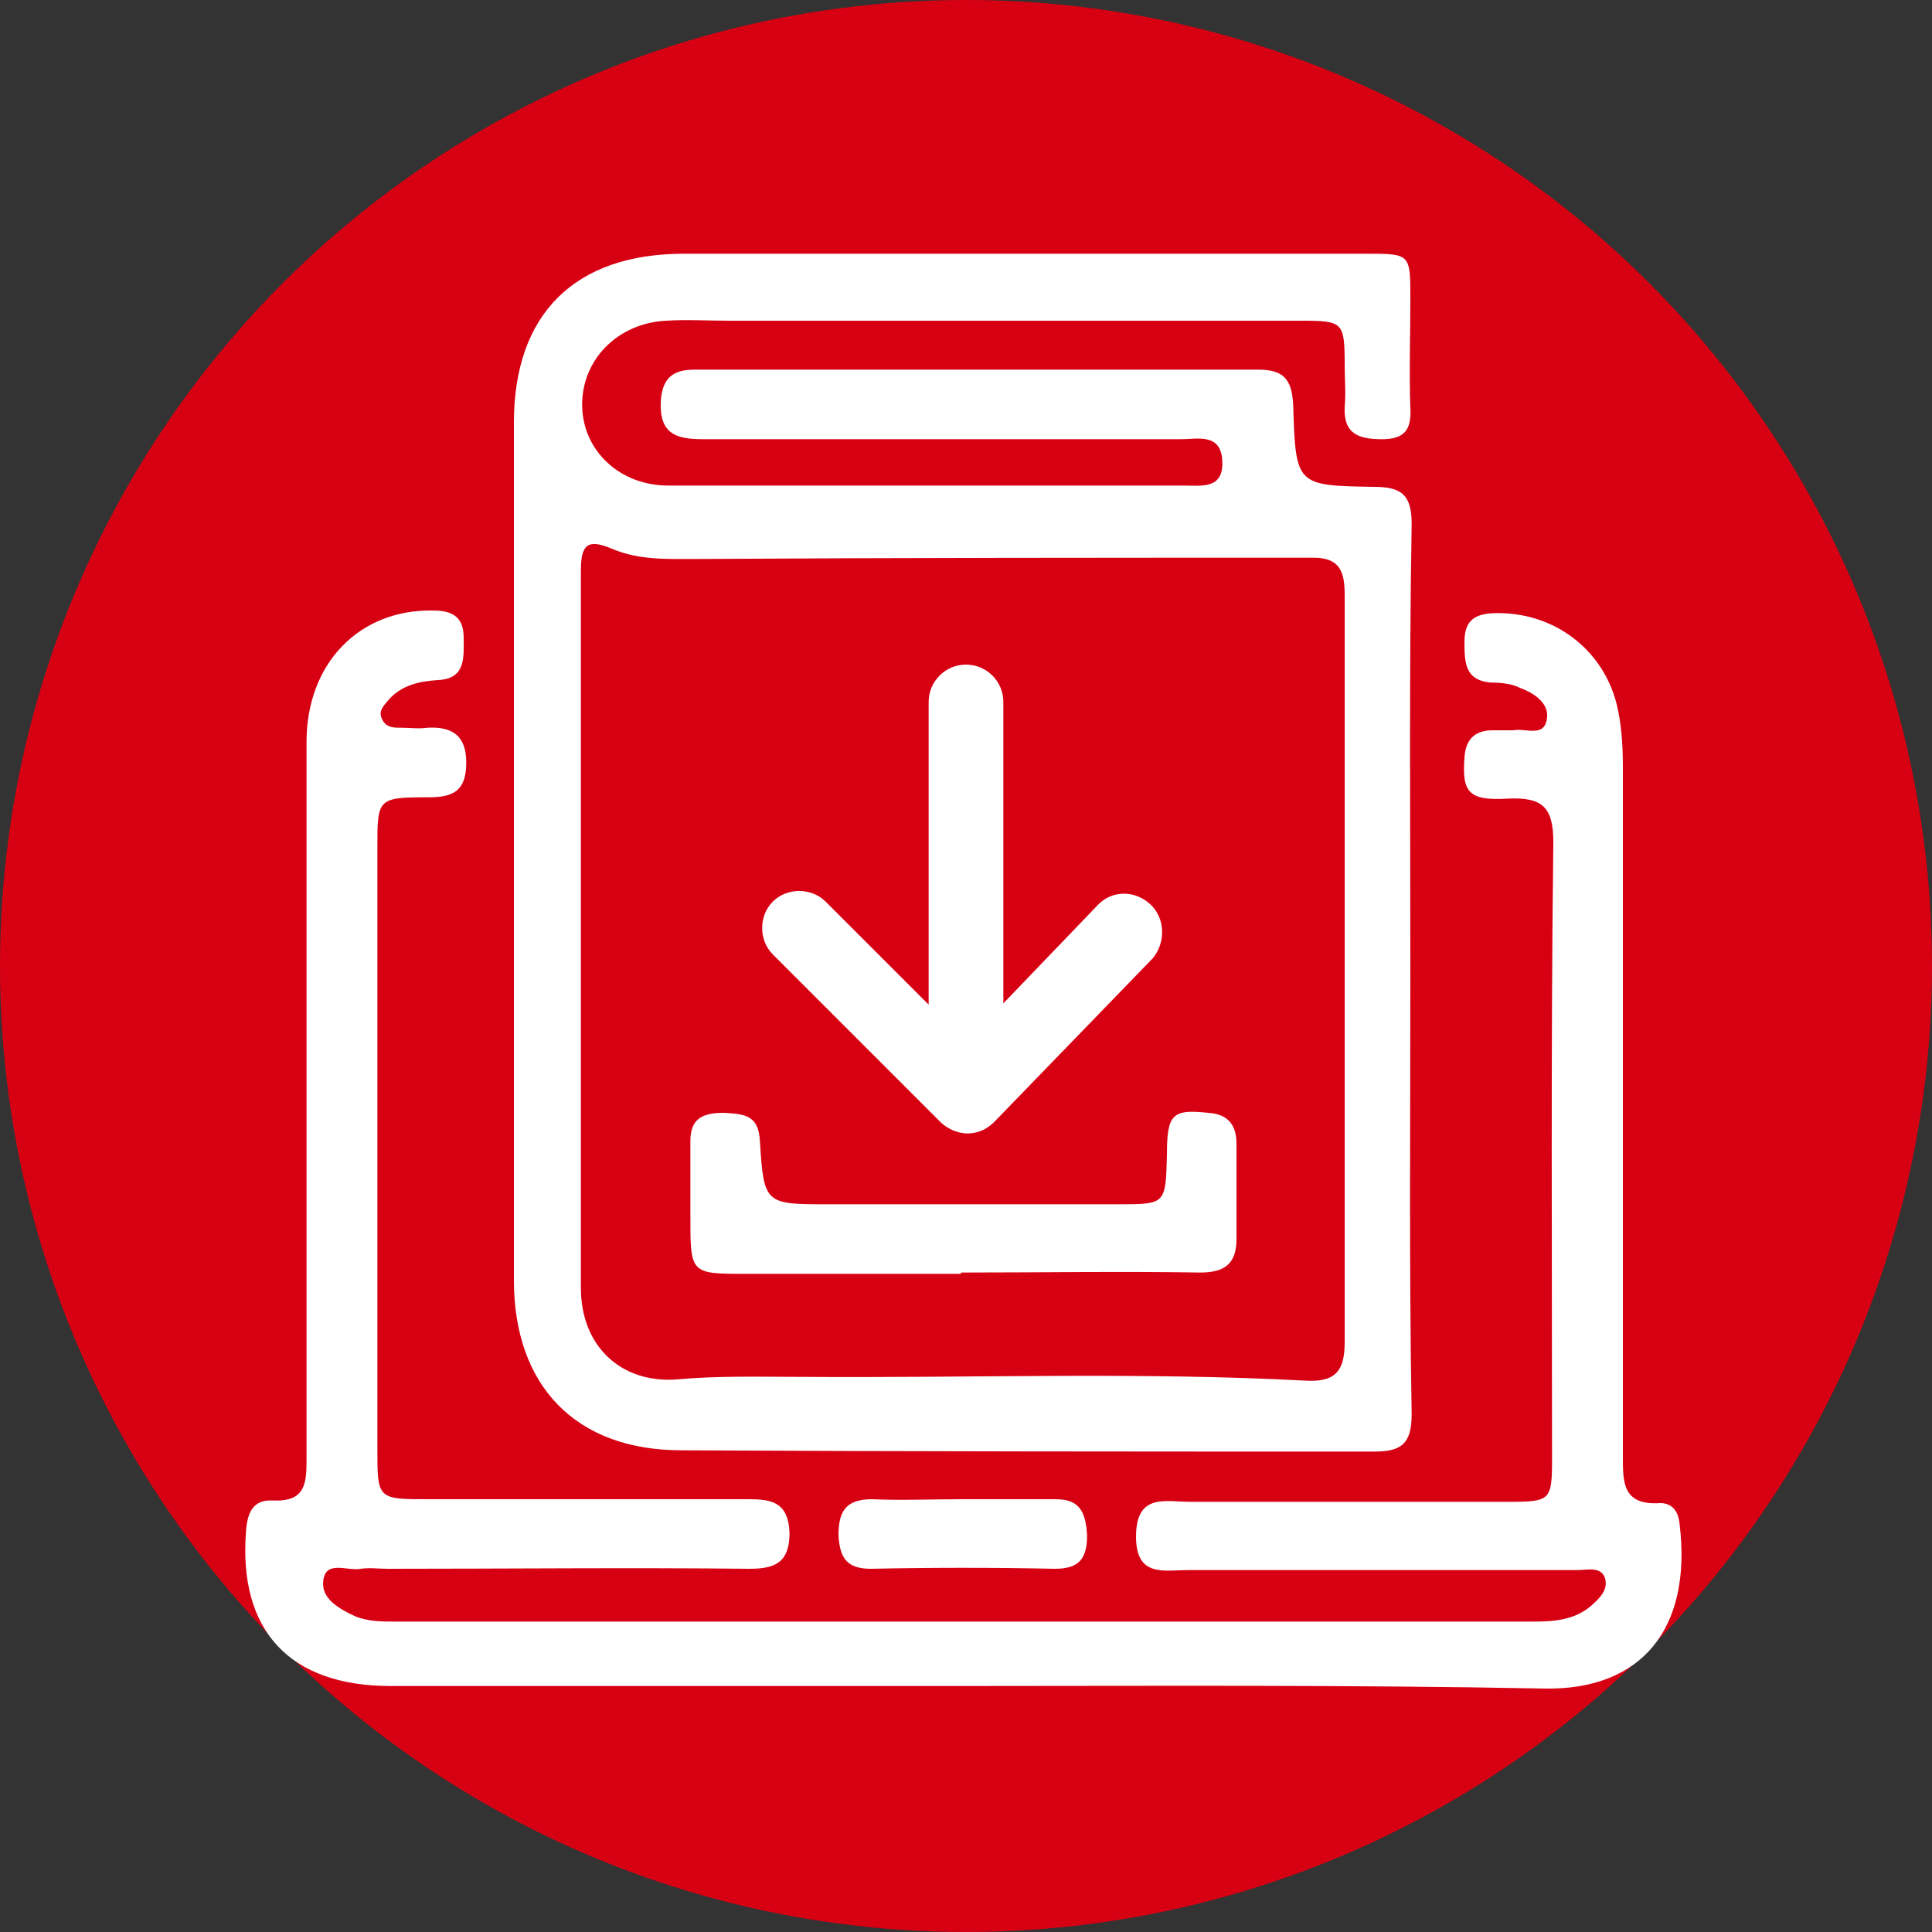
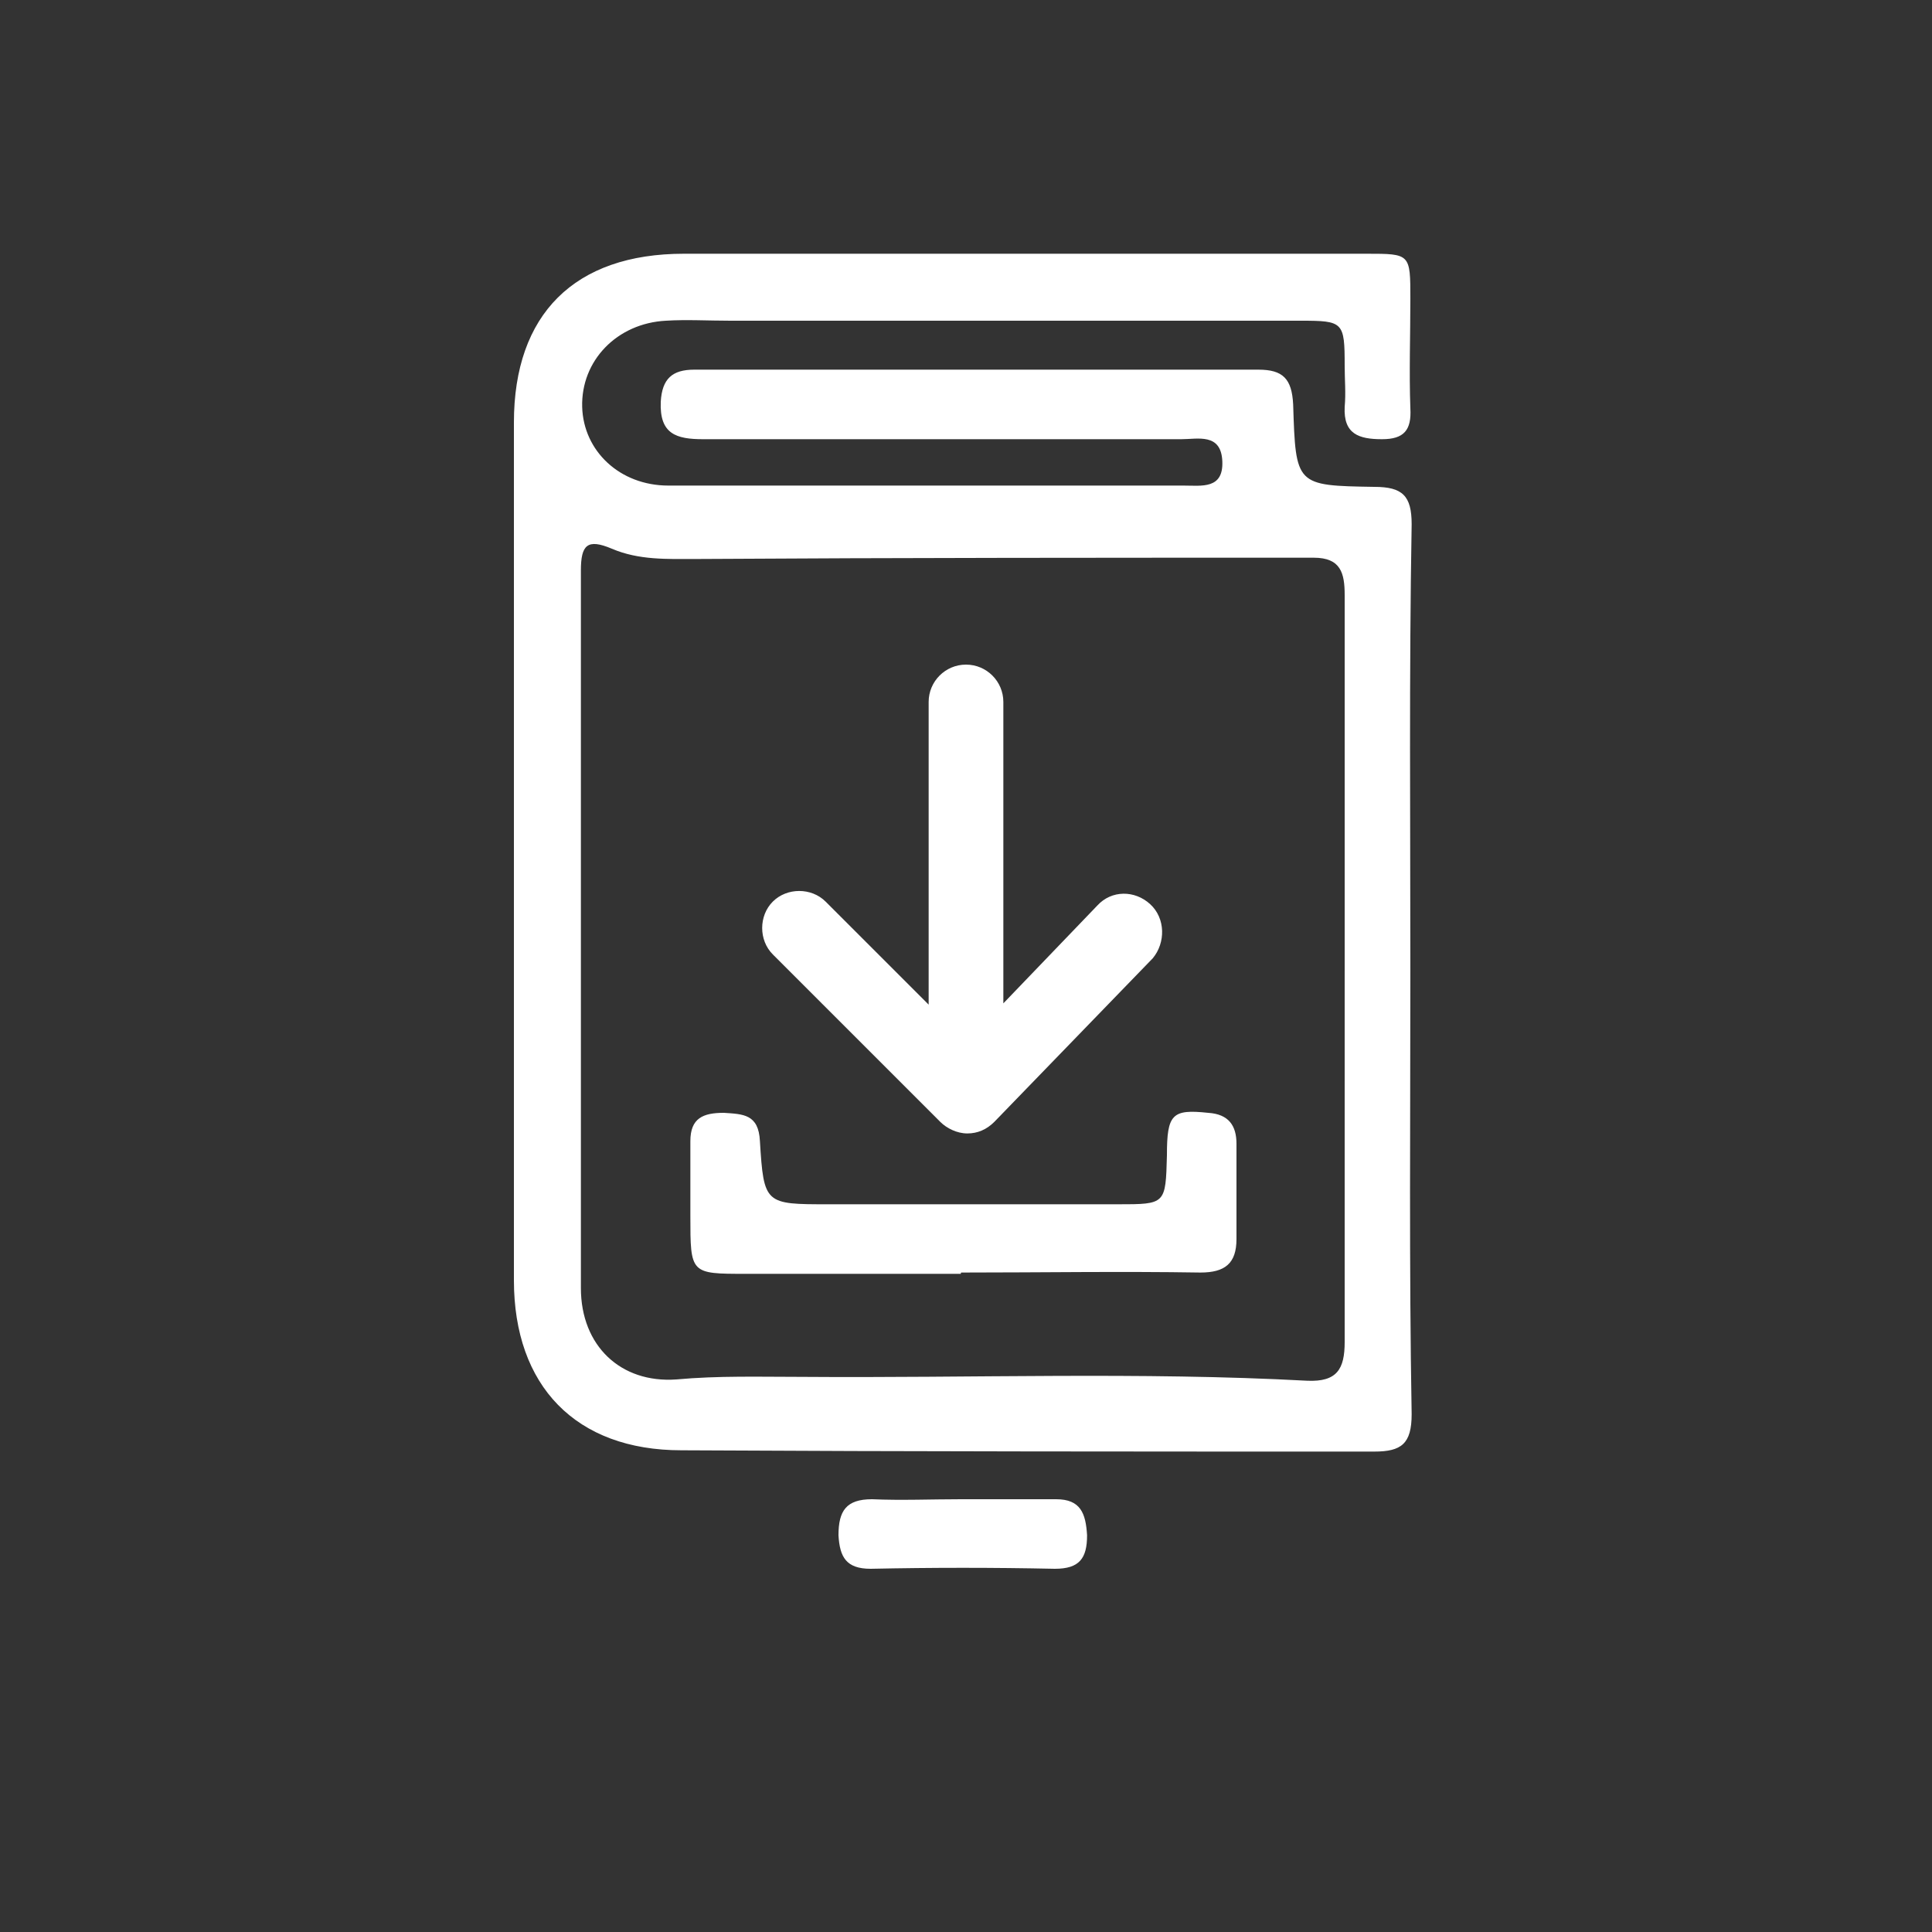
<svg xmlns="http://www.w3.org/2000/svg" xmlns:xlink="http://www.w3.org/1999/xlink" version="1.1" x="0px" y="0px" viewBox="0 0 150 150" style="enable-background:new 0 0 150 150;" xml:space="preserve">
  <rect x="0" y="0" width="150" height="150" fill="#333333" stroke="none" />
  <style type="text/css">
	.st0{fill:#D70013;}
	.st1{display:none;}
	.st2{display:inline;}
	.st3{clip-path:url(#SVGID_2_);fill:#FFFFFF;}
	.st4{display:inline;fill:#D70013;}
	.st5{fill:#FFFFFF;}
	.st6{display:inline;fill:#FFFFFF;}
</style>
  <g id="Livello_1">
-     <circle class="st0" cx="75" cy="75" r="75" />
-   </g>
+     </g>
  <g id="tutte_le_risorse" class="st1">
    <g class="st2">
      <defs>
        <rect id="SVGID_1_" x="19" y="23.5" width="111.5" height="102.5" />
      </defs>
      <clipPath id="SVGID_2_">
        <use xlink:href="#SVGID_1_" style="overflow:visible;" />
      </clipPath>
      <path class="st3" d="M123.7,113.2c-0.2-0.8-0.3-1.5-0.4-2.2c-4.5-20.9-9-41.8-13.6-62.7c-1.1-5.2-2.3-10.4-3.4-15.6    c-0.3-1.4-0.9-2.5-2.5-2.2c-5.3,1.2-10.7,2.4-16,3.6c-1.4,0.3-1.9,1.2-1.6,2.7c0.5,2,0.9,3.9,1.3,5.9c4.2,19.2,8.3,38.4,12.5,57.6    c1.2,5.4,2.3,10.8,3.5,16.2c0.3,1.4,0.9,2.6,2.6,2.3c5.3-1.2,10.7-2.4,16-3.6C123.1,114.9,123.7,114.3,123.7,113.2 M46.3,75.4    c0-13.4,0-26.8,0-40.2c0-2.6-0.5-3.1-3-3.1c-4.8,0-9.6,0-14.4,0c-2.6,0-3.1,0.5-3.1,3.2c0,26.8,0,53.7,0,80.5c0,2.5,0.4,2.9,2.9,3    c4.7,0.1,9.5,0,14.2,0c3,0,3.4-0.4,3.4-3.5C46.3,102.1,46.3,88.8,46.3,75.4 M73.5,75.8c0-13.5,0-26.9,0-40.4    c0-2.7-0.5-3.2-3.1-3.2c-4.8,0-9.6,0-14.4,0c-2.5,0-3,0.5-3,3.1c0,26.9,0,53.8,0,80.8c0,2.4,0.4,2.8,2.8,2.8c4.8,0,9.6,0,14.4,0    c3,0,3.3-0.3,3.3-3.4C73.5,102.3,73.5,89,73.5,75.8 M80.3,43.4v2.1c0,23.4,0,46.7,0,70.1c0,2,0,4.1-1.1,5.9    c-1.6,2.7-3.9,4.3-7.1,4.3c-5.9,0-11.8,0.3-17.6-0.2c-3.3-0.3-6.4-0.3-9.7,0c-5.9,0.6-11.8,0.2-17.8,0.1c-4.5-0.1-7.8-3.5-8-8.1    c-0.1-1.7-0.1-3.4-0.1-5c0-25.9,0-51.8,0-77.8c0-5.8,2.7-9.1,8.2-9.6c6-0.4,12.1-0.7,18.1,0.2c2.9,0.4,5.5,0.5,8.4,0    c6-0.9,12.1-0.4,18.1-0.3c4,0.1,6.7,2.4,8.3,6.5c1.9-3.2,4.8-4.2,7.9-4.8c4.7-0.9,9.4-2.1,14.1-3.2c5.2-1.2,9.5,1.7,10.7,6.9    c4.1,19,8.2,38,12.3,57c1.7,7.7,3.4,15.4,5,23.1c1.3,6-1.4,10.1-7.3,11.4c-5,1.1-9.9,2.3-14.8,3.4c-5.6,1.3-9.8-1.3-11.1-7.1    c-4.6-21-9-41.9-13.6-62.9c-0.9-4.1-1.8-8.1-2.7-12.1C80.5,43.4,80.4,43.4,80.3,43.4" />
      <path class="st3" d="M63.4,114.1c-2.2,0-4.5,0-6.7,0c-1.2,0-1.8-0.5-1.8-1.8c0-6.1-0.6-5.1,4.8-5.2c3.2,0,6.5,0.1,9.7,0    c1.7,0,2.4,0.5,2.3,2.3c-0.1,5.3,0.4,4.6-4.5,4.7C65.9,114.1,64.7,114.1,63.4,114.1L63.4,114.1z" />
-       <path class="st3" d="M63.3,40.8c2,0,4.1,0.1,6.1,0c1.6-0.1,2.3,0.5,2.3,2.2c-0.1,5.3,0.5,4.8-4.6,4.8c-3.4,0-6.7,0-10.1,0    c-1.5,0-2.2-0.5-2.1-2.1c0.1-5.6-0.6-4.8,4.7-4.9C60.8,40.8,62.1,40.8,63.3,40.8" />
      <path class="st3" d="M35.9,114.1c-2.2,0-4.3,0-6.5,0c-1.1,0-1.7-0.5-1.7-1.7c0-6.2-0.6-5.2,4.7-5.3c3.4,0,6.7,0,10.1,0    c1.4,0,2,0.5,2,2c-0.1,5.8,0.5,4.9-4.6,5C38.5,114.1,37.2,114.1,35.9,114.1L35.9,114.1z" />
      <path class="st3" d="M35.9,47.8c-2.1,0-4.2,0-6.3,0c-1.3,0-1.9-0.5-1.9-1.9c0.1-5.9-0.6-5,4.7-5.1c3.4,0,6.7,0,10.1,0    c1.4,0,2,0.5,2,2c-0.1,5.7,0.5,4.9-4.6,5C38.5,47.8,37.2,47.8,35.9,47.8L35.9,47.8z" />
      <path class="st3" d="M91.7,49.1c-2.2-0.9-1.4-3.2-2.1-4.8c-0.4-1.1-0.1-1.8,1.1-2.1c4.5-1,9-2,13.5-3c1-0.2,1.6,0.1,1.8,1.2    c1.2,6.2,2,4.9-3.8,6.3C98.9,47.5,95.4,48.3,91.7,49.1" />
      <path class="st3" d="M118.7,103.8c2.2,0.8,1.4,3.2,2.1,4.8c0.4,1,0.2,1.8-1,2.1c-4.5,1-9,2-13.5,3c-1,0.2-1.7-0.1-1.8-1.2    c0-0.1-0.1-0.3-0.1-0.4c-1.1-5.7-1.9-4.5,3.6-5.9C111.4,105.4,115,104.7,118.7,103.8" />
    </g>
  </g>
  <g id="stampa" class="st1">
    <g id="stampa_1_">
      <path class="st4" d="M42.9,61.2L42.9,61.2c0,9.6,0.1,19.3-0.1,28.9c-0.1,3.1,0.9,4.8,3.9,5.4c2.7,0.6,5.3,1.3,7.9,2.1    c4.8,1.5,9.8,2.4,14.3,4.8c0.9,0.5,1.6,1.9,2.6,1.4c1.1-0.6,0.5-2.1,0.5-3.2c0-17.8-0.2-35.7,0.1-53.5c0.1-6.4-4.6-11.6-9.7-13    c-5.5-1.5-11-3.2-16.6-4.7c-2.8-0.8-3-0.6-3,2.4C42.8,41.5,42.9,51.3,42.9,61.2 M106.5,61.8c0-10,0-20,0-30c0-3.1-0.2-3.3-3.2-2.4    c-5.6,1.6-11.2,3.2-16.8,4.8c-4.6,1.3-9.4,6.4-9.2,12.5c0.3,10.2,0.1,20.3,0.1,30.5c0,8.2,0,16.4,0,24.7c0,0.7-0.3,1.5,0.4,2    c0.8,0.4,1.3-0.4,1.8-0.8c2.2-1.6,4.7-2.4,7.2-3.2c5.5-1.6,11-3.2,16.6-4.7c2.3-0.6,3.1-1.6,3.1-4    C106.5,81.4,106.5,71.6,106.5,61.8 M65.1,106.8c-0.9-1.1-2.2-1.3-3.3-1.6c-7.1-2.1-14.3-4.2-21.4-6.1c-2.1-0.6-2.8-1.6-2.8-3.7    c0.1-23.5,0-47,0-70.6c0-3.1,0.3-3.4,3.5-2.5c7.3,2.1,14.6,4.2,21.9,6.2c4,1.1,7.6,3,10.3,6.3c1.1,1.3,1.8,1.6,3.1,0.1    c2.6-3.2,6.1-5.1,10-6.2c7.6-2.2,15.1-4.3,22.7-6.5c2.6-0.7,3-0.4,3,2.9c0,21.5,0,43,0,64.5c0,2.1-0.1,4.2,0,6.4    c0.1,1.8-0.7,2.7-2.4,3.2c-7.1,1.9-14.1,4-21.2,6c-1.3,0.4-2.7,0.8-3.9,1.6c0.9,0.9,1.8,0.6,2.6,0.6c8.5,0,17,0,25.5,0    c3.5,0,3.5-0.1,3.5-3.6c0-21.4,0-42.8,0-64.2c0-1.5-0.4-3.3,2.1-3.4c2.2-0.1,3.3,0.6,3.2,3c0,23.6,0,47.2,0,70.8    c0,2.3-1,2.8-3.1,2.8c-10.6-0.1-21.2,0-31.8,0c-4.3,0-7.7,1-9,5.7c-0.5,2-2.3,1.2-3.6,1.4c-1.2,0.2-1.6-0.6-2-1.6    c-1.4-3.9-3.6-5.4-7.8-5.4c-9.8,0-19.6,0.1-29.3,0.2c-1.5,0-3,0-4.5,0c-1.8,0-1.9-1.4-1.9-2.6c0-4.4,0-8.8,0-13.2    c0-14.2,0-28.5,0-42.7c0-5.3,0-10.6,0-15.9c0-1.7,0.9-2.3,2.5-2.3c1.6,0,2.9,0.3,2.9,2.2c0,4.6,0.2,9.2,0,13.8    c-0.8,14.6-0.2,29.2-0.3,43.7c0,3,0.3,6,0.3,9c0,1.4,0.4,2.4,2.1,2.4c9.5,0,18.9,0,28.4,0C64.5,107.2,64.7,107,65.1,106.8" />
      <path class="st4" d="M19,83.6c0-11.8,0-23.5,0-35.3c0-1.8,0.2-3.1,2.5-3.2c2.5-0.1,2.9,1.2,2.9,3.3c0,15,0,30.1,0,45.1    c0,7,0.1,13.9,0.1,20.9c0,2.1,1.5,2.2,2.9,2.2c2.9,0.1,5.8,0,8.7,0c8.7,0,17.5,0.1,26.2,0c2.6,0,3.7,0.6,3.5,3.4    c-0.3,3.3,0.1,3.5,3.3,3.5c3.9,0,7.8-0.1,11.7,0c2,0.1,2.8-0.6,2.8-2.7c0-4.1,0.1-4.1,4.3-4.1c11.1,0,22.3,0,33.4,0    c3.6,0,3.6,0,3.6-3.7c0-21.4,0-42.8,0-64.2c0-1.7-0.3-3.5,2.3-3.6c2.1-0.1,3.1,0.6,3.1,2.8c0,23.7,0,47.4,0,71.1    c0,2.4-1.1,3-3.2,3c-11.5-0.1-23,0-34.5,0c-3.6,0-3.7,0-3.7,3.7c0,2.4-0.9,3.3-3.3,3.2c-7.3-0.1-14.7-0.1-22,0    c-2.3,0-3.4-0.7-3.4-3.2c0-3.7-0.1-3.8-3.9-3.8c-11,0-21.9,0-32.9,0.1c-4.4,0-4.5,0-4.5-4.3C19,106.4,19,95,19,83.6" />
    </g>
    <g id="stampa_x5F_hover" class="st2">
      <path class="st5" d="M42.9,61.2L42.9,61.2c0,9.6,0.1,19.3-0.1,28.9c-0.1,3.1,0.9,4.8,3.9,5.4c2.7,0.6,5.3,1.3,7.9,2.1    c4.8,1.5,9.8,2.4,14.3,4.8c0.9,0.5,1.6,1.9,2.6,1.4c1.1-0.6,0.5-2.1,0.5-3.2c0-17.8-0.2-35.7,0.1-53.5c0.1-6.4-4.6-11.6-9.7-13    c-5.5-1.5-11-3.2-16.6-4.7c-2.8-0.8-3-0.6-3,2.4C42.8,41.5,42.9,51.3,42.9,61.2 M106.5,61.8c0-10,0-20,0-30c0-3.1-0.2-3.3-3.2-2.4    c-5.6,1.6-11.2,3.2-16.8,4.8c-4.6,1.3-9.4,6.4-9.2,12.5c0.3,10.2,0.1,20.3,0.1,30.5c0,8.2,0,16.4,0,24.7c0,0.7-0.3,1.5,0.4,2    c0.8,0.4,1.3-0.4,1.8-0.8c2.2-1.6,4.7-2.4,7.2-3.2c5.5-1.6,11-3.2,16.6-4.7c2.3-0.6,3.1-1.6,3.1-4    C106.5,81.4,106.5,71.6,106.5,61.8 M65.1,106.8c-0.9-1.1-2.2-1.3-3.3-1.6c-7.1-2.1-14.3-4.2-21.4-6.1c-2.1-0.6-2.8-1.6-2.8-3.7    c0.1-23.5,0-47,0-70.6c0-3.1,0.3-3.4,3.5-2.5c7.3,2.1,14.6,4.2,21.9,6.2c4,1.1,7.6,3,10.3,6.3c1.1,1.3,1.8,1.6,3.1,0.1    c2.6-3.2,6.1-5.1,10-6.2c7.6-2.2,15.1-4.3,22.7-6.5c2.6-0.7,3-0.4,3,2.9c0,21.5,0,43,0,64.5c0,2.1-0.1,4.2,0,6.4    c0.1,1.8-0.7,2.7-2.4,3.2c-7.1,1.9-14.1,4-21.2,6c-1.3,0.4-2.7,0.8-3.9,1.6c0.9,0.9,1.8,0.6,2.6,0.6c8.5,0,17,0,25.5,0    c3.5,0,3.5-0.1,3.5-3.6c0-21.4,0-42.8,0-64.2c0-1.5-0.4-3.3,2.1-3.4c2.2-0.1,3.3,0.6,3.2,3c0,23.6,0,47.2,0,70.8    c0,2.3-1,2.8-3.1,2.8c-10.6-0.1-21.2,0-31.8,0c-4.3,0-7.7,1-9,5.7c-0.5,2-2.3,1.2-3.6,1.4c-1.2,0.2-1.6-0.6-2-1.6    c-1.4-3.9-3.6-5.4-7.8-5.4c-9.8,0-19.6,0.1-29.3,0.2c-1.5,0-3,0-4.5,0c-1.8,0-1.9-1.4-1.9-2.6c0-4.4,0-8.8,0-13.2    c0-14.2,0-28.5,0-42.7c0-5.3,0-10.6,0-15.9c0-1.7,0.9-2.3,2.5-2.3c1.6,0,2.9,0.3,2.9,2.2c0,4.6,0.2,9.2,0,13.8    c-0.8,14.6-0.2,29.2-0.3,43.7c0,3,0.3,6,0.3,9c0,1.4,0.4,2.4,2.1,2.4c9.5,0,18.9,0,28.4,0C64.5,107.2,64.7,107,65.1,106.8" />
      <path class="st5" d="M19,83.6c0-11.8,0-23.5,0-35.3c0-1.8,0.2-3.1,2.5-3.2c2.5-0.1,2.9,1.2,2.9,3.3c0,15,0,30.1,0,45.1    c0,7,0.1,13.9,0.1,20.9c0,2.1,1.5,2.2,2.9,2.2c2.9,0.1,5.8,0,8.7,0c8.7,0,17.5,0.1,26.2,0c2.6,0,3.7,0.6,3.5,3.4    c-0.3,3.3,0.1,3.5,3.3,3.5c3.9,0,7.8-0.1,11.7,0c2,0.1,2.8-0.6,2.8-2.7c0-4.1,0.1-4.1,4.3-4.1c11.1,0,22.3,0,33.4,0    c3.6,0,3.6,0,3.6-3.7c0-21.4,0-42.8,0-64.2c0-1.7-0.3-3.5,2.3-3.6c2.1-0.1,3.1,0.6,3.1,2.8c0,23.7,0,47.4,0,71.1    c0,2.4-1.1,3-3.2,3c-11.5-0.1-23,0-34.5,0c-3.6,0-3.7,0-3.7,3.7c0,2.4-0.9,3.3-3.3,3.2c-7.3-0.1-14.7-0.1-22,0    c-2.3,0-3.4-0.7-3.4-3.2c0-3.7-0.1-3.8-3.9-3.8c-11,0-21.9,0-32.9,0.1c-4.4,0-4.5,0-4.5-4.3C19,106.4,19,95,19,83.6" />
    </g>
  </g>
  <g id="elettroniche">
    <g id="elettroniche_1_" class="st1">
      <path class="st4" d="M104.4,75.4c0-9.7,0-19.4,0-29.2c0-1.7-0.3-2.9-2.4-2.9c-16,0-32,0-48,0.1c-2.2,0-4.4,0.1-6.5-0.8    c-1.9-0.8-2.4-0.3-2.4,1.7c0,18.6,0,37.1,0,55.7c0,4.5,3.1,7.4,7.4,7.1c3.3-0.3,6.5-0.2,9.8-0.2c13.1,0.1,26.2-0.4,39.2,0.3    c2.3,0.1,2.9-0.9,2.9-3C104.4,94.6,104.4,85,104.4,75.4 M109.5,75.3c0,11.5-0.1,23,0.1,34.5c0,2.3-0.8,2.9-2.9,2.9    c-17.9,0-35.9,0-53.8-0.1c-8.2,0-13-5-13-13.2c0-22.2,0-44.4,0-66.6c0-8.4,4.7-13.1,13.2-13.1c17.7,0,35.4,0,53,0    c3.4,0,3.4,0,3.4,3.5c0,2.8-0.1,5.7,0,8.5c0.1,1.7-0.5,2.4-2.2,2.4c-1.8,0-3-0.4-2.9-2.5c0.1-1.1,0-2.1,0-3.2    c0-3.4-0.1-3.5-3.4-3.5c-14.8,0-29.5,0-44.3,0c-1.7,0-3.4-0.1-5,0c-3.8,0.2-6.6,3.1-6.5,6.7c0.1,3.4,2.9,6.1,6.7,6.1    c13.3,0,26.7,0,40,0c1.4,0,3.1,0.3,3-1.9c-0.1-2.2-1.9-1.7-3.2-1.7c-12.4,0-24.8,0-37.1,0c-2.1,0-3.4-0.4-3.3-2.9    c0.1-1.8,0.9-2.5,2.6-2.5c14.6,0,29.2,0,43.8,0c1.9,0,2.6,0.7,2.7,2.7c0.2,6.3,0.2,6.3,6.3,6.4c2.2,0,2.9,0.7,2.9,2.9    C109.4,52.3,109.5,63.8,109.5,75.3" />
      <path class="st4" d="M74.6,130.9c-14.8,0-29.5,0-44.3,0c-7.8,0-11.8-4.3-11.2-12c0.1-1.4,0.5-2.5,2.1-2.4c2.5,0.1,2.6-1.3,2.6-3.2    c0-18.6,0-37.1,0-55.7c0-6.1,4.1-10.3,9.8-10.2c1.4,0,2.4,0.4,2.4,2.1c0,1.5,0.2,3.2-2,3.3c-1.5,0.1-2.8,0.4-3.8,1.5    c-0.4,0.5-0.9,0.9-0.5,1.6c0.3,0.6,0.9,0.6,1.4,0.6c0.7,0,1.4,0.1,2.1,0c1.9-0.1,3,0.6,3,2.7c0,2.2-1,2.7-2.9,2.7    c-4,0-4,0.1-4,3.9c0,15.6,0,31.1,0,46.7c0,3.9,0,3.9,4,3.9c8.3,0,16.6,0,24.9,0c1.8,0,3,0.3,3.1,2.6c0,2.3-1.1,2.8-3.1,2.8    c-9.4-0.1-18.7,0-28.1,0c-0.7,0-1.4-0.1-2.1,0c-1,0.2-2.7-0.7-2.9,0.9c-0.2,1.4,1.2,2.2,2.5,2.8c1,0.4,2.1,0.4,3.1,0.4    c29.4,0,58.9,0,88.3,0c1.6,0,3.2-0.1,4.5-1.2c0.7-0.6,1.4-1.3,1.1-2.2c-0.3-0.9-1.4-0.6-2.1-0.6c-7.6,0-15.2,0-22.8,0    c-2.5,0-5,0-7.4,0c-1.9,0-4.1,0.6-4.1-2.6c0-3.4,2.3-2.7,4.2-2.7c8.2,0,16.4,0,24.7,0c3.3,0,3.4-0.1,3.4-3.4    c0-15.9-0.1-31.8,0.1-47.8c0-2.8-0.9-3.5-3.5-3.4c-3.1,0.2-3.6-0.5-3.4-3.2c0.1-1.4,0.8-2.1,2.2-2.1c0.5,0,1.1,0,1.6,0    c0.9-0.2,2.4,0.6,2.6-0.9c0.2-1.2-1-2-2.1-2.4c-0.6-0.3-1.4-0.4-2.1-0.4c-2.2-0.1-2.2-1.6-2.2-3.2c0-1.8,1-2.2,2.6-2.2    c4.4,0,8.1,2.8,9.2,7c0.4,1.6,0.5,3.3,0.5,5c0,17.8,0,35.6,0,53.3c0,2.1-0.1,4,2.9,3.8c0.9,0,1.4,0.6,1.5,1.6    c1,8.2-3,12.9-10.4,12.8C104.6,130.8,89.6,130.9,74.6,130.9" />
      <path class="st4" d="M74.6,116.4c2.5,0,5,0,7.4,0c1.9,0,2.3,1.1,2.4,2.8c0,1.8-0.6,2.6-2.5,2.6c-4.8-0.1-9.5-0.1-14.3,0    c-1.9,0-2.4-0.9-2.5-2.6c0-1.9,0.6-2.8,2.6-2.8C70,116.5,72.3,116.4,74.6,116.4L74.6,116.4z" />
      <path class="st4" d="M74.6,98.9c-5.6,0-11.1,0-16.7,0c-4.3,0-4.3,0-4.3-4.5c0-1.9,0-3.9,0-5.8c0-1.8,1-2.2,2.6-2.2    c1.5,0.1,2.7,0.1,2.8,2.2c0.3,4.9,0.4,4.9,5.3,4.9c7.5,0,15,0,22.5,0c3.7,0,3.7,0,3.8-3.8c0-3.2,0.4-3.6,3.2-3.3    c1.6,0.1,2.2,1,2.2,2.4c0,2.5,0,4.9,0,7.4c0,1.9-0.9,2.6-2.8,2.6c-6.2-0.1-12.4,0-18.5,0C74.6,98.8,74.6,98.8,74.6,98.9" />
      <path class="st4" d="M89.3,70.2c-1.2-1.1-3-1.1-4.1,0.1l-7.3,7.6V54.5c0-1.6-1.3-2.9-2.9-2.9c-1.6,0-2.9,1.3-2.9,2.9V78l-8-8    c-1.1-1.1-3-1.1-4.1,0c-1.1,1.1-1.1,3,0,4.1l13,13c0.5,0.5,1.3,0.9,2.1,0.9h0c0.8,0,1.5-0.3,2.1-0.9l12.3-12.7    C90.5,73.2,90.5,71.3,89.3,70.2" />
    </g>
    <g id="elettroniche_2_">
      <path class="st5" d="M104.4,75.4c0-9.7,0-19.4,0-29.2c0-1.7-0.3-2.9-2.4-2.9c-16,0-32,0-48,0.1c-2.2,0-4.4,0.1-6.5-0.8    c-1.9-0.8-2.4-0.3-2.4,1.7c0,18.6,0,37.1,0,55.7c0,4.5,3.1,7.4,7.4,7.1c3.3-0.3,6.5-0.2,9.8-0.2c13.1,0.1,26.2-0.4,39.2,0.3    c2.3,0.1,2.9-0.9,2.9-3C104.4,94.6,104.4,85,104.4,75.4 M109.5,75.3c0,11.5-0.1,23,0.1,34.5c0,2.3-0.8,2.9-2.9,2.9    c-17.9,0-35.9,0-53.8-0.1c-8.2,0-13-5-13-13.2c0-22.2,0-44.4,0-66.6c0-8.4,4.7-13.1,13.2-13.1c17.7,0,35.4,0,53,0    c3.4,0,3.4,0,3.4,3.5c0,2.8-0.1,5.7,0,8.5c0.1,1.7-0.5,2.4-2.2,2.4c-1.8,0-3-0.4-2.9-2.5c0.1-1.1,0-2.1,0-3.2    c0-3.4-0.1-3.5-3.4-3.5c-14.8,0-29.5,0-44.3,0c-1.7,0-3.4-0.1-5,0c-3.8,0.2-6.6,3.1-6.5,6.7c0.1,3.4,2.9,6.1,6.7,6.1    c13.3,0,26.7,0,40,0c1.4,0,3.1,0.3,3-1.9c-0.1-2.2-1.9-1.7-3.2-1.7c-12.4,0-24.8,0-37.1,0c-2.1,0-3.4-0.4-3.3-2.9    c0.1-1.8,0.9-2.5,2.6-2.5c14.6,0,29.2,0,43.8,0c1.9,0,2.6,0.7,2.7,2.7c0.2,6.3,0.2,6.3,6.3,6.4c2.2,0,2.9,0.7,2.9,2.9    C109.4,52.3,109.5,63.8,109.5,75.3" />
-       <path class="st5" d="M74.6,130.9c-14.8,0-29.5,0-44.3,0c-7.8,0-11.8-4.3-11.2-12c0.1-1.4,0.5-2.5,2.1-2.4c2.5,0.1,2.6-1.3,2.6-3.2    c0-18.6,0-37.1,0-55.7c0-6.1,4.1-10.3,9.8-10.2c1.4,0,2.4,0.4,2.4,2.1c0,1.5,0.2,3.2-2,3.3c-1.5,0.1-2.8,0.4-3.8,1.5    c-0.4,0.5-0.9,0.9-0.5,1.6c0.3,0.6,0.9,0.6,1.4,0.6c0.7,0,1.4,0.1,2.1,0c1.9-0.1,3,0.6,3,2.7c0,2.2-1,2.7-2.9,2.7    c-4,0-4,0.1-4,3.9c0,15.6,0,31.1,0,46.7c0,3.9,0,3.9,4,3.9c8.3,0,16.6,0,24.9,0c1.8,0,3,0.3,3.1,2.6c0,2.3-1.1,2.8-3.1,2.8    c-9.4-0.1-18.7,0-28.1,0c-0.7,0-1.4-0.1-2.1,0c-1,0.2-2.7-0.7-2.9,0.9c-0.2,1.4,1.2,2.2,2.5,2.8c1,0.4,2.1,0.4,3.1,0.4    c29.4,0,58.9,0,88.3,0c1.6,0,3.2-0.1,4.5-1.2c0.7-0.6,1.4-1.3,1.1-2.2c-0.3-0.9-1.4-0.6-2.1-0.6c-7.6,0-15.2,0-22.8,0    c-2.5,0-5,0-7.4,0c-1.9,0-4.1,0.6-4.1-2.6c0-3.4,2.3-2.7,4.2-2.7c8.2,0,16.4,0,24.7,0c3.3,0,3.4-0.1,3.4-3.4    c0-15.9-0.1-31.8,0.1-47.8c0-2.8-0.9-3.5-3.5-3.4c-3.1,0.2-3.6-0.5-3.4-3.2c0.1-1.4,0.8-2.1,2.2-2.1c0.5,0,1.1,0,1.6,0    c0.9-0.2,2.4,0.6,2.6-0.9c0.2-1.2-1-2-2.1-2.4c-0.6-0.3-1.4-0.4-2.1-0.4c-2.2-0.1-2.2-1.6-2.2-3.2c0-1.8,1-2.2,2.6-2.2    c4.4,0,8.1,2.8,9.2,7c0.4,1.6,0.5,3.3,0.5,5c0,17.8,0,35.6,0,53.3c0,2.1-0.1,4,2.9,3.8c0.9,0,1.4,0.6,1.5,1.6    c1,8.2-3,12.9-10.4,12.8C104.6,130.8,89.6,130.9,74.6,130.9" />
      <path class="st5" d="M74.6,116.4c2.5,0,5,0,7.4,0c1.9,0,2.3,1.1,2.4,2.8c0,1.8-0.6,2.6-2.5,2.6c-4.8-0.1-9.5-0.1-14.3,0    c-1.9,0-2.4-0.9-2.5-2.6c0-1.9,0.6-2.8,2.6-2.8C70,116.5,72.3,116.4,74.6,116.4L74.6,116.4z" />
      <path class="st5" d="M74.6,98.9c-5.6,0-11.1,0-16.7,0c-4.3,0-4.3,0-4.3-4.5c0-1.9,0-3.9,0-5.8c0-1.8,1-2.2,2.6-2.2    c1.5,0.1,2.7,0.1,2.8,2.2c0.3,4.9,0.4,4.9,5.3,4.9c7.5,0,15,0,22.5,0c3.7,0,3.7,0,3.8-3.8c0-3.2,0.4-3.6,3.2-3.3    c1.6,0.1,2.2,1,2.2,2.4c0,2.5,0,4.9,0,7.4c0,1.9-0.9,2.6-2.8,2.6c-6.2-0.1-12.4,0-18.5,0C74.6,98.8,74.6,98.8,74.6,98.9" />
      <path class="st5" d="M89.3,70.2c-1.2-1.1-3-1.1-4.1,0.1l-7.3,7.6V54.5c0-1.6-1.3-2.9-2.9-2.9c-1.6,0-2.9,1.3-2.9,2.9V78l-8-8    c-1.1-1.1-3-1.1-4.1,0c-1.1,1.1-1.1,3,0,4.1l13,13c0.5,0.5,1.3,0.9,2.1,0.9h0c0.8,0,1.5-0.3,2.1-0.9l12.3-12.7    C90.5,73.2,90.5,71.3,89.3,70.2" />
    </g>
  </g>
  <g id="tesi">
    <g id="tesi_1_" class="st1">
-       <path class="st4" d="M70.9,127.5c-2.1-1.7-4.3-2.4-6.9-2.4c-7.8,0-15.6,0-23.3,0c-3.3,0-3.6-0.4-3.6-3.7c0-15.3,0-30.7,0-46.1    c0-0.8,0-1.6-0.1-2.3c0-0.7-0.4-1-1.1-1c-0.6,0-1.1,0.2-1.2,0.9c-0.1,0.6-0.1,1.1-0.1,1.7c0,16.8,0,33.7,0,50.5    c0,2.1,0.6,2.8,2.8,2.8c10.5-0.1,21.1,0,31.6-0.1C69.5,127.8,70.1,128,70.9,127.5 M78.5,127.8c11.7,0,22.8,0,33.9,0    c2.8,0,2.8,0,2.8-2.9c0-16.7,0-33.4,0-50.1c0-0.6,0-1.3-0.1-1.9c-0.1-0.7-0.5-1-1.2-1c-0.7,0-1.1,0.3-1.2,0.9    c-0.1,0.5-0.1,1-0.1,1.5c0,15.7,0,31.4,0,47.1c0,3.1-0.4,3.5-3.6,3.5c-7.8,0-15.6,0-23.3,0C83.2,125.1,80.9,125.7,78.5,127.8     M76.6,97.7C76.6,97.7,76.6,97.7,76.6,97.7c0,8.2,0,16.4,0,24.6c0,1.3,0.1,2.1,1.7,1.1c2.2-1.4,4.7-1.9,7.3-1.9c7,0,14,0,21,0    c1.7,0,2.6-0.3,2.4-2.3c-0.2-3.2,0-6.5,0-9.7c0-6.1,0.2-12.1,0-18.2c-0.2-7.8,0-15.5,0.1-23.3c0-1.7-0.6-2.4-2.4-2.4    c-7.3,0.1-14.6,0-21.9,0c-5,0.1-8.2,3.2-8.2,8.3C76.6,81.8,76.6,89.8,76.6,97.7 M73.1,97.8C73.1,97.8,73.1,97.8,73.1,97.8    c0-7.8,0-15.6,0-23.4c0-5.7-3.1-8.8-8.8-8.8c-6.5,0-13,0-19.5,0c-3.8,0-3.9-0.4-3.9,3.5c0,1.2-0.3,2.4-0.2,3.6    c0.9,7.7-0.2,15.4,0,23.1c0.2,7.7,0.4,15.5,0,23.2c-0.1,2.2,0.8,2.5,2.5,2.4c7-0.1,14,0,21,0c2.5,0,4.8,0.4,6.9,1.7    c1.9,1.3,1.9,0.3,1.9-1.3C73.1,113.9,73.1,105.8,73.1,97.8 M74.6,131.4c-13.3,0-26.6,0-39.9,0c-3.7,0-4-0.4-4-4    c0-18.5,0-36.9,0-55.4c0-3,0.5-3.5,3.6-3.6c2.8,0,2.8,0,2.7-2.9c0-2.8,0.5-3.4,3.3-3.4c8.3,0,16.6,0,24.8,0c3.4,0,6.4,1.1,8.6,3.8    c0.8,1,1.3,0.9,2.1,0c2.4-2.8,5.5-3.8,9.1-3.8c8,0,16,0,24,0c3.3,0,3.8,0.4,3.7,3.7c-0.1,2.2,0.8,2.8,2.8,2.7    c3-0.1,3.5,0.5,3.5,3.4c0,18.8,0,37.5,0,56.3c0,2.8-0.6,3.3-3.4,3.3C101.9,131.4,88.3,131.4,74.6,131.4" />
-       <path class="st4" d="M56.4,45.4c-1.1,3,1.1,4.7,4,6.3c9.7,5.4,19.2,5.3,28.9,0.1c3.1-1.6,5-3.5,4.3-7.2c-0.2-0.8-0.1-1.7,0-2.5    c0.1-1.8-0.6-2-2.1-1.4c-4.7,1.9-9.4,3.6-14,5.4c-1.7,0.7-3.2,0.7-4.9,0c-3.9-1.6-7.8-3-11.7-4.5C56.4,40,56.4,40.1,56.4,45.4     M47.4,32.5c1,0.5,1.4,0.8,1.8,0.9c7.9,3,15.7,5.9,23.6,9c1.5,0.6,2.8,0.5,4.3,0c5.8-2.3,11.6-4.4,17.4-6.7c2.5-1,5-1.9,7.8-3    c-0.5-0.3-0.8-0.5-1-0.6c-8.3-3.2-16.5-6.3-24.8-9.5c-1.3-0.5-2.5-0.3-3.7,0.2c-4.9,1.9-9.9,3.8-14.9,5.7    C54.6,29.7,51.2,31,47.4,32.5 M52.8,44.6c0-6,0-6-5.5-8.1c-1.6-0.6-3.2-1.2-4.8-1.8c-1-0.4-2.1-0.7-2.2-2    c-0.1-1.4,1.1-1.9,2.2-2.3c8.5-3.2,17.1-6.1,25.3-9.8c5.1-2.3,9.5-2,14.5,0.2c7.7,3.3,15.7,6.1,23.6,9.1c0.8,0.3,1.6,0.6,2.3,1    c1.6,0.9,1.7,2.6,0.1,3.3c-1.8,0.7-2,2-1.9,3.6c0.1,1.1,0.1,2.1,0,3.2c-0.1,1.6,0.3,2.7,1.6,3.8c2.1,1.7,1.9,5.2,0,7.1    c-1.8,1.8-5.1,1.8-6.9-0.1c-1.9-1.9-1.8-5.2,0.1-7.1c1.4-1.3,2.3-5.4,1.6-7.1c-0.1-0.2-0.3-0.5-0.5-0.6c-1.3-0.6-5.1,1.9-5.2,3.3    c0,2.8-0.1,5.5,0,8.3c0.1,1.7-0.5,2.9-1.9,3.9c-13.4,9.3-27.3,9.3-40.8-0.2c-1.4-1-1.6-2.2-1.5-3.7C52.8,47.2,52.8,45.9,52.8,44.6    " />
-     </g>
+       </g>
    <g id="tesi_2_" class="st1">
      <path class="st6" d="M70.9,127.5c-2.1-1.7-4.3-2.4-6.9-2.4c-7.8,0-15.6,0-23.3,0c-3.3,0-3.6-0.4-3.6-3.7c0-15.3,0-30.7,0-46.1    c0-0.8,0-1.6-0.1-2.3c0-0.7-0.4-1-1.1-1c-0.6,0-1.1,0.2-1.2,0.9c-0.1,0.6-0.1,1.1-0.1,1.7c0,16.8,0,33.7,0,50.5    c0,2.1,0.6,2.8,2.8,2.8c10.5-0.1,21.1,0,31.6-0.1C69.5,127.8,70.1,128,70.9,127.5 M78.5,127.8c11.7,0,22.8,0,33.9,0    c2.8,0,2.8,0,2.8-2.9c0-16.7,0-33.4,0-50.1c0-0.6,0-1.3-0.1-1.9c-0.1-0.7-0.5-1-1.2-1c-0.7,0-1.1,0.3-1.2,0.9    c-0.1,0.5-0.1,1-0.1,1.5c0,15.7,0,31.4,0,47.1c0,3.1-0.4,3.5-3.6,3.5c-7.8,0-15.6,0-23.3,0C83.2,125.1,80.9,125.7,78.5,127.8     M76.6,97.7C76.6,97.7,76.6,97.7,76.6,97.7c0,8.2,0,16.4,0,24.6c0,1.3,0.1,2.1,1.7,1.1c2.2-1.4,4.7-1.9,7.3-1.9c7,0,14,0,21,0    c1.7,0,2.6-0.3,2.4-2.3c-0.2-3.2,0-6.5,0-9.7c0-6.1,0.2-12.1,0-18.2c-0.2-7.8,0-15.5,0.1-23.3c0-1.7-0.6-2.4-2.4-2.4    c-7.3,0.1-14.6,0-21.9,0c-5,0.1-8.2,3.2-8.2,8.3C76.6,81.8,76.6,89.8,76.6,97.7 M73.1,97.8C73.1,97.8,73.1,97.8,73.1,97.8    c0-7.8,0-15.6,0-23.4c0-5.7-3.1-8.8-8.8-8.8c-6.5,0-13,0-19.5,0c-3.8,0-3.9-0.4-3.9,3.5c0,1.2-0.3,2.4-0.2,3.6    c0.9,7.7-0.2,15.4,0,23.1c0.2,7.7,0.4,15.5,0,23.2c-0.1,2.2,0.8,2.5,2.5,2.4c7-0.1,14,0,21,0c2.5,0,4.8,0.4,6.9,1.7    c1.9,1.3,1.9,0.3,1.9-1.3C73.1,113.9,73.1,105.8,73.1,97.8 M74.6,131.4c-13.3,0-26.6,0-39.9,0c-3.7,0-4-0.4-4-4    c0-18.5,0-36.9,0-55.4c0-3,0.5-3.5,3.6-3.6c2.8,0,2.8,0,2.7-2.9c0-2.8,0.5-3.4,3.3-3.4c8.3,0,16.6,0,24.8,0c3.4,0,6.4,1.1,8.6,3.8    c0.8,1,1.3,0.9,2.1,0c2.4-2.8,5.5-3.8,9.1-3.8c8,0,16,0,24,0c3.3,0,3.8,0.4,3.7,3.7c-0.1,2.2,0.8,2.8,2.8,2.7    c3-0.1,3.5,0.5,3.5,3.4c0,18.8,0,37.5,0,56.3c0,2.8-0.6,3.3-3.4,3.3C101.9,131.4,88.3,131.4,74.6,131.4" />
      <path class="st6" d="M56.4,45.4c-1.1,3,1.1,4.7,4,6.3c9.7,5.4,19.2,5.3,28.9,0.1c3.1-1.6,5-3.5,4.3-7.2c-0.2-0.8-0.1-1.7,0-2.5    c0.1-1.8-0.6-2-2.1-1.4c-4.7,1.9-9.4,3.6-14,5.4c-1.7,0.7-3.2,0.7-4.9,0c-3.9-1.6-7.8-3-11.7-4.5C56.4,40,56.4,40.1,56.4,45.4     M47.4,32.5c1,0.5,1.4,0.8,1.8,0.9c7.9,3,15.7,5.9,23.6,9c1.5,0.6,2.8,0.5,4.3,0c5.8-2.3,11.6-4.4,17.4-6.7c2.5-1,5-1.9,7.8-3    c-0.5-0.3-0.8-0.5-1-0.6c-8.3-3.2-16.5-6.3-24.8-9.5c-1.3-0.5-2.5-0.3-3.7,0.2c-4.9,1.9-9.9,3.8-14.9,5.7    C54.6,29.7,51.2,31,47.4,32.5 M52.8,44.6c0-6,0-6-5.5-8.1c-1.6-0.6-3.2-1.2-4.8-1.8c-1-0.4-2.1-0.7-2.2-2    c-0.1-1.4,1.1-1.9,2.2-2.3c8.5-3.2,17.1-6.1,25.3-9.8c5.1-2.3,9.5-2,14.5,0.2c7.7,3.3,15.7,6.1,23.6,9.1c0.8,0.3,1.6,0.6,2.3,1    c1.6,0.9,1.7,2.6,0.1,3.3c-1.8,0.7-2,2-1.9,3.6c0.1,1.1,0.1,2.1,0,3.2c-0.1,1.6,0.3,2.7,1.6,3.8c2.1,1.7,1.9,5.2,0,7.1    c-1.8,1.8-5.1,1.8-6.9-0.1c-1.9-1.9-1.8-5.2,0.1-7.1c1.4-1.3,2.3-5.4,1.6-7.1c-0.1-0.2-0.3-0.5-0.5-0.6c-1.3-0.6-5.1,1.9-5.2,3.3    c0,2.8-0.1,5.5,0,8.3c0.1,1.7-0.5,2.9-1.9,3.9c-13.4,9.3-27.3,9.3-40.8-0.2c-1.4-1-1.6-2.2-1.5-3.7C52.8,47.2,52.8,45.9,52.8,44.6    " />
    </g>
  </g>
</svg>